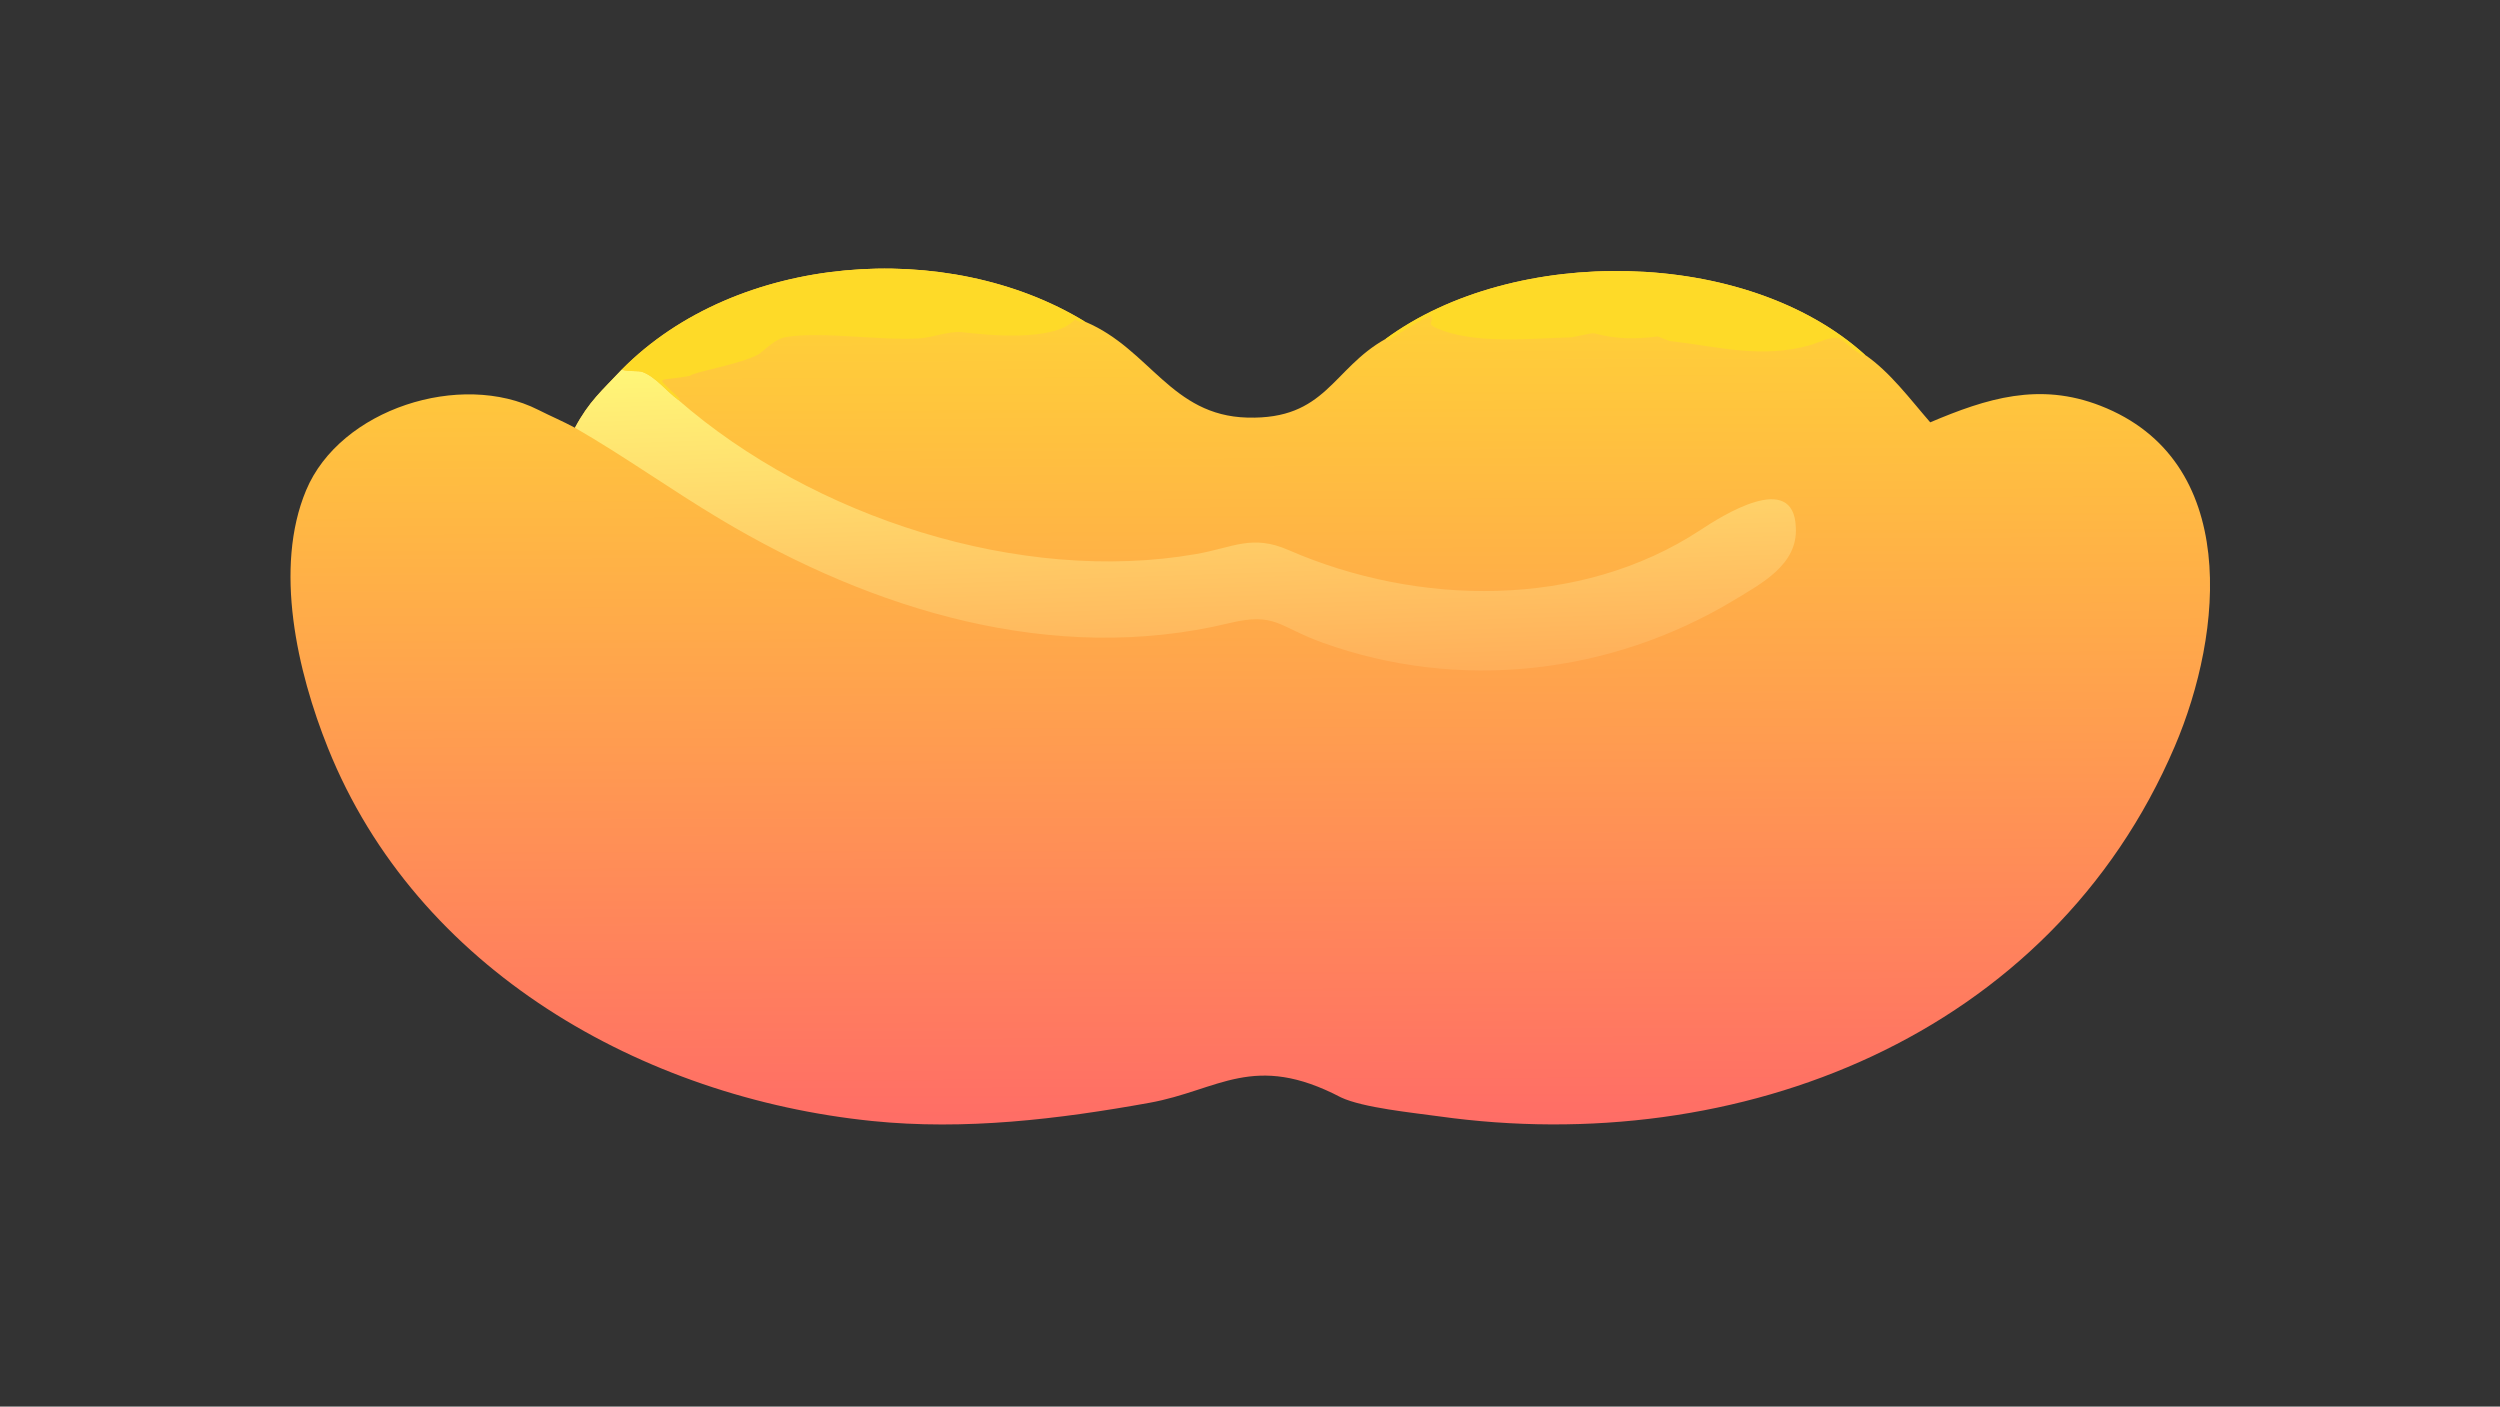
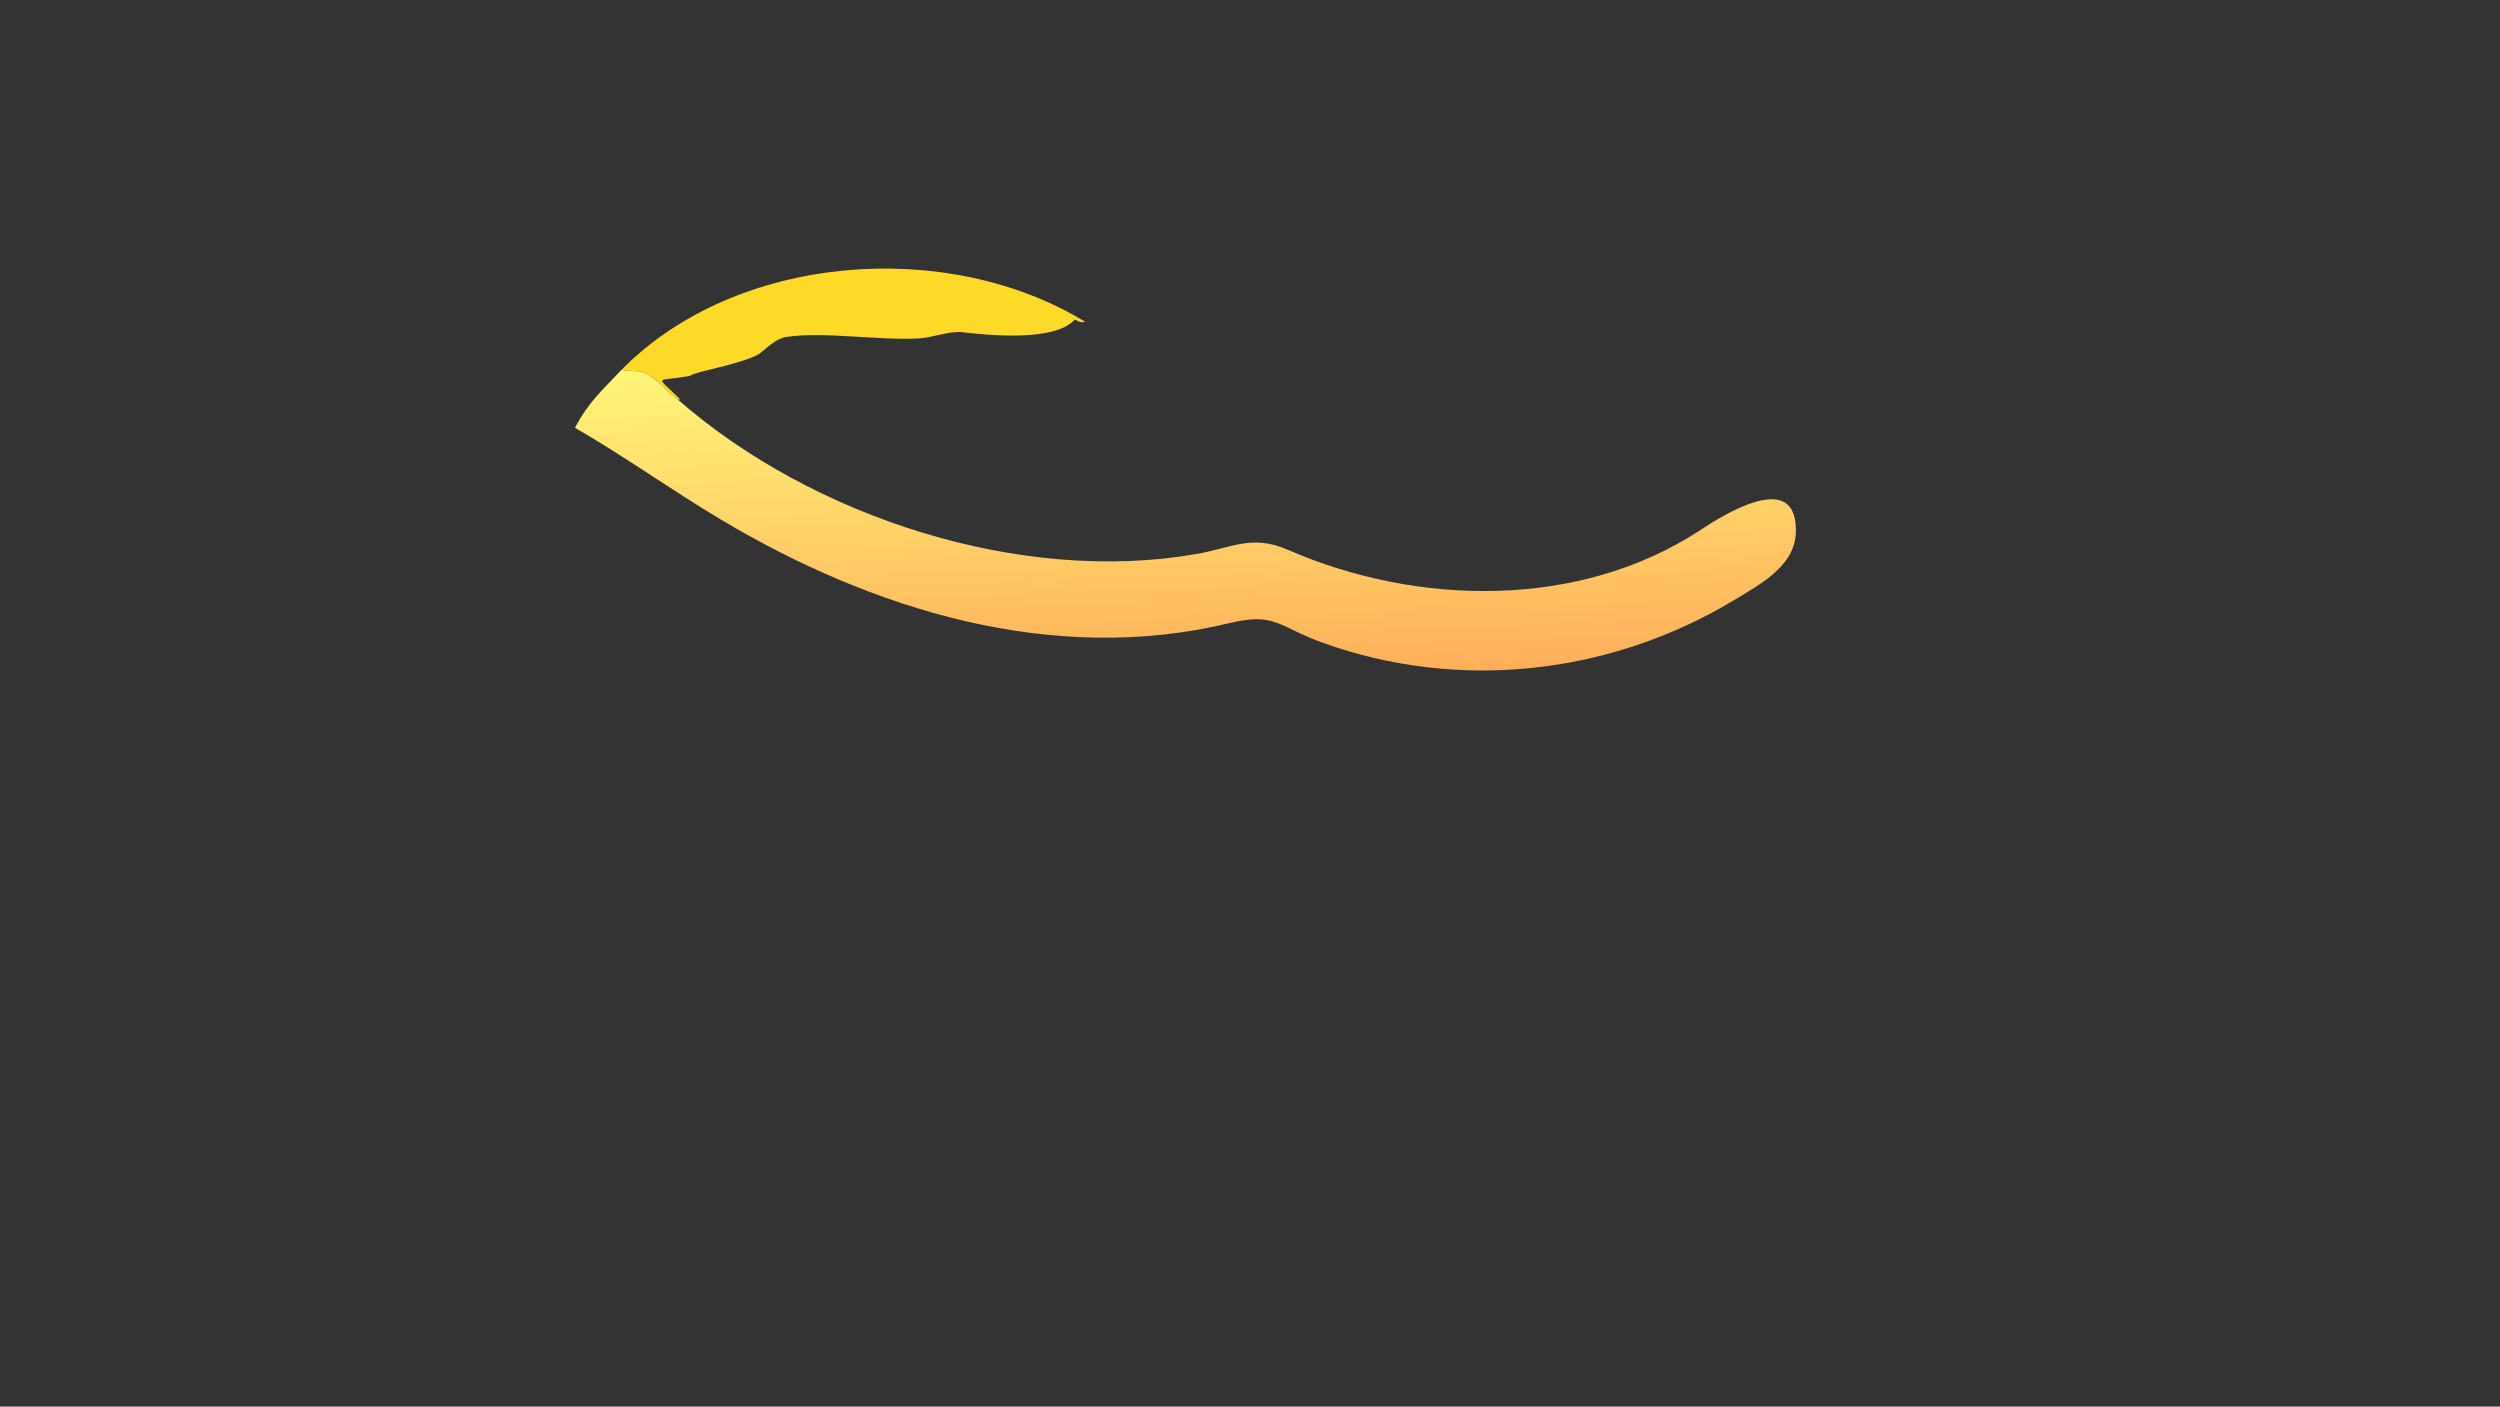
<svg xmlns="http://www.w3.org/2000/svg" width="3839" height="2160" viewBox="0 0 3839 2160">
  <rect x="0" y="0" width="3839" height="2160" fill="#333333" stroke="none" />
  <defs>
    <linearGradient id="gradient_0" gradientUnits="userSpaceOnUse" x1="454.692" y1="114.883" x2="455.661" y2="408.861">
      <stop offset="0" stop-color="#FFD038" />
      <stop offset="1" stop-color="#FF6D66" />
    </linearGradient>
  </defs>
-   <path fill="url(#gradient_0)" transform="matrix(4.219 0 0 4.219 6.10352e-05 0)" d="M226.297 134.529C268.197 92.083 344.837 86.543 394.882 117.068L395.213 117.206C418.573 127.162 426.28 151.251 454.004 151.994C482.701 152.763 484.854 134.201 504.374 123.329C551.038 89.053 635.451 89.986 678.781 129.131C687.894 135.325 695.431 145.548 702.549 153.716C723.185 144.967 742.219 139.015 764.49 147.677C815.453 167.499 809.269 230.23 791.557 271.668C746.326 377.489 632.573 421.582 523.761 406.32C514.665 405.044 495.996 403.206 488.038 399.403C456.252 382.764 443.584 396.831 418.405 401.383C385.196 407.385 351.151 411.47 317.42 408.016C233.815 399.454 151.733 352.94 119.37 272.265C108.146 244.294 99.609 206.695 111.413 178.458C123.816 148.788 167.765 134.936 195.881 149.157C200.462 151.474 204.748 153.274 209.269 155.692C214.396 146.067 219.099 142.203 226.297 134.529Z" />
  <defs>
    <linearGradient id="gradient_1" gradientUnits="userSpaceOnUse" x1="434.254" y1="246.761" x2="430.106" y2="128.418">
      <stop offset="0" stop-color="#FFAF5A" />
      <stop offset="1" stop-color="#FFF678" />
    </linearGradient>
  </defs>
  <path fill="url(#gradient_1)" transform="matrix(4.219 0 0 4.219 6.10352e-05 0)" d="M226.297 134.529C228.692 135.373 232.265 134.789 233.965 135.439C238.709 137.252 242.624 142.444 246.825 145.529C295.746 188.232 371.403 212.805 435.313 201.665C448.848 199.305 455.631 194.386 468.969 200.198C515.984 220.686 575.068 221.768 618.948 192.889C626.173 188.133 653.044 170.788 653.633 192.092C654.356 205.57 640.976 212.464 631.133 218.44C586.132 245.573 530.967 251.799 481.395 233.921C465.192 228.078 464.296 222.743 447.415 226.811C383.192 242.286 317.536 222.036 262.269 189.029C244.107 178.182 227.42 166.163 209.269 155.692C214.396 146.067 219.099 142.203 226.297 134.529Z" />
  <path fill="#FEDA28" transform="matrix(4.219 0 0 4.219 6.10352e-05 0)" d="M226.297 134.529C268.197 92.083 344.837 86.543 394.882 117.068C393.553 117.628 392.509 116.971 391.197 116.311L390.903 116.619C383.316 124.438 359.415 122.009 349.871 120.866C344.581 120.613 339.55 122.897 334.313 123.176C319.468 123.965 299.608 120.57 286.105 122.659C282.35 123.24 279.121 126.686 276.31 128.829C269.912 132.56 251.826 135.491 251.27 136.773C238.394 139.184 238.256 136.044 247.508 145.321L246.825 145.529C242.624 142.444 238.709 137.252 233.965 135.439C232.265 134.789 228.692 135.373 226.297 134.529Z" />
-   <path fill="#FEDA28" transform="matrix(4.219 0 0 4.219 6.10352e-05 0)" d="M504.374 123.329C551.038 89.053 635.451 89.986 678.781 129.131C677.26 130.023 671.324 124.176 669.343 123.03C665.502 122.539 662.207 124.686 658.693 125.667C641.212 130.546 625.729 126.274 608.278 124.163C607.553 124.283 603.629 122.425 603.333 122.462C595.021 123.506 588.399 123.472 580.24 121.321C579.173 121.04 573.244 122.762 571.31 122.81C557.037 123.165 535.69 125.539 522.27 119.121C519.52 117.806 521.621 117.477 521.07 115.183L520.403 114.986C518.076 115.683 508.172 122.04 505.276 123.812L504.374 123.329Z" />
</svg>